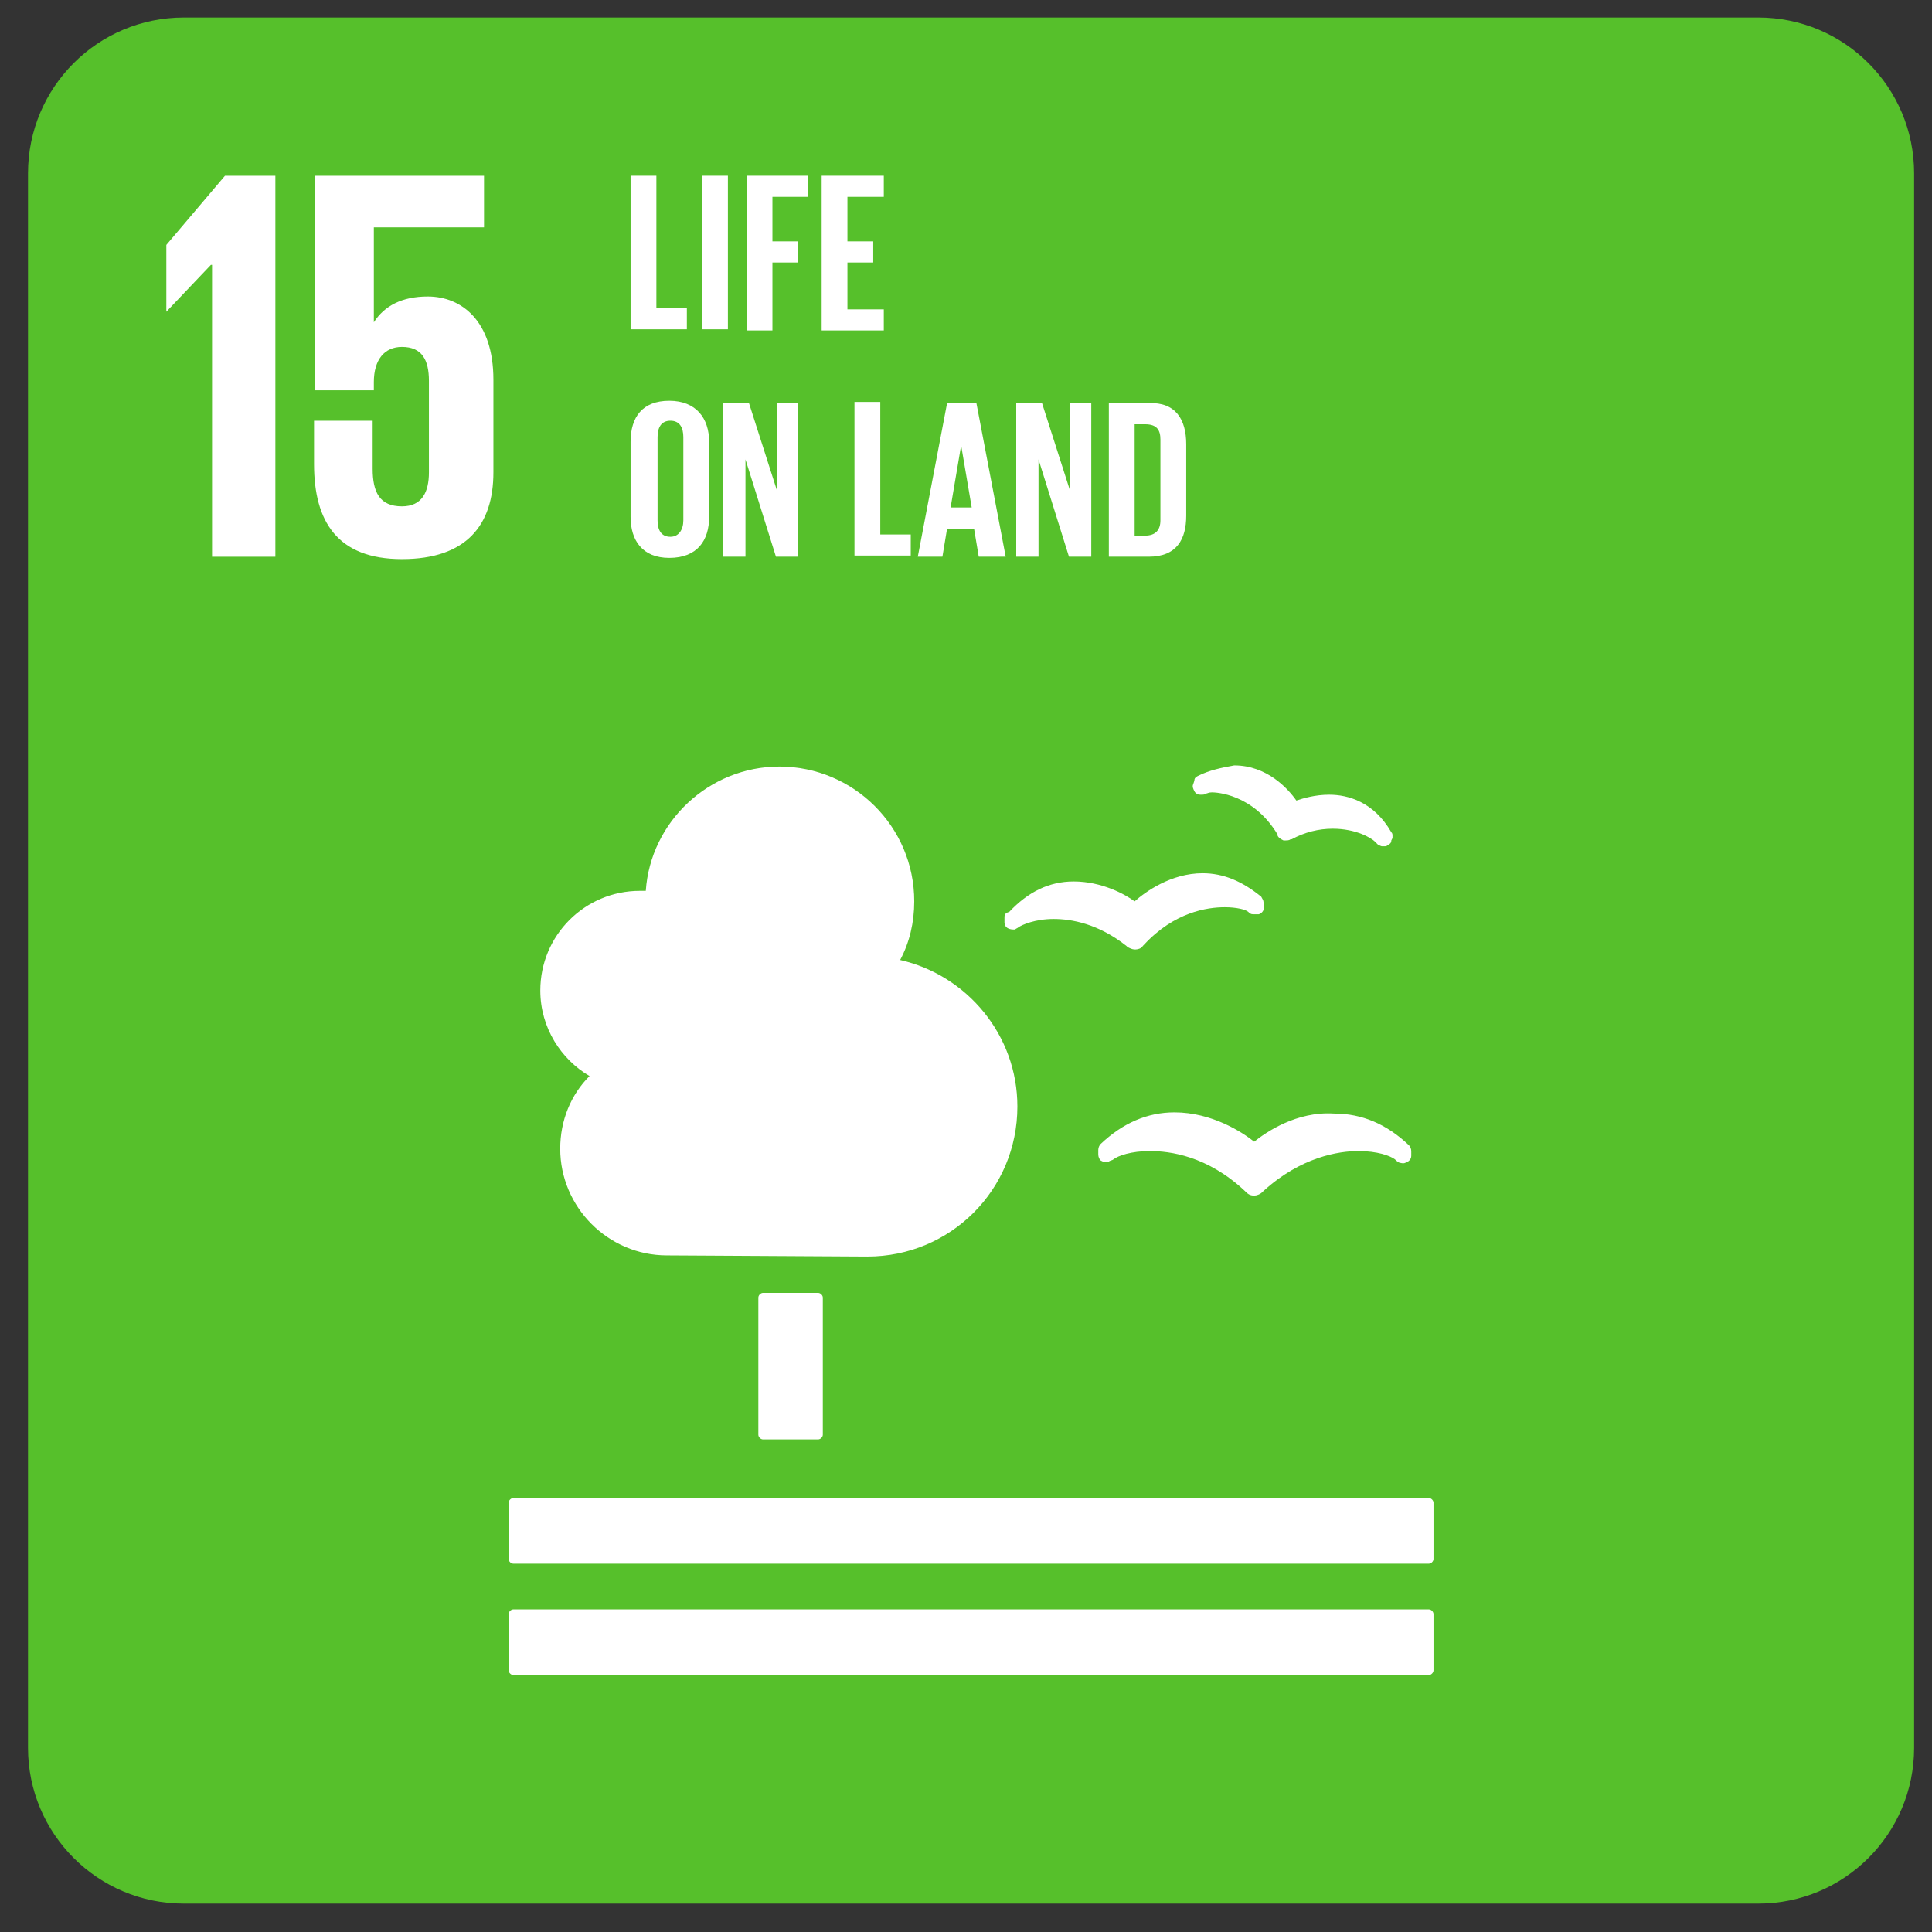
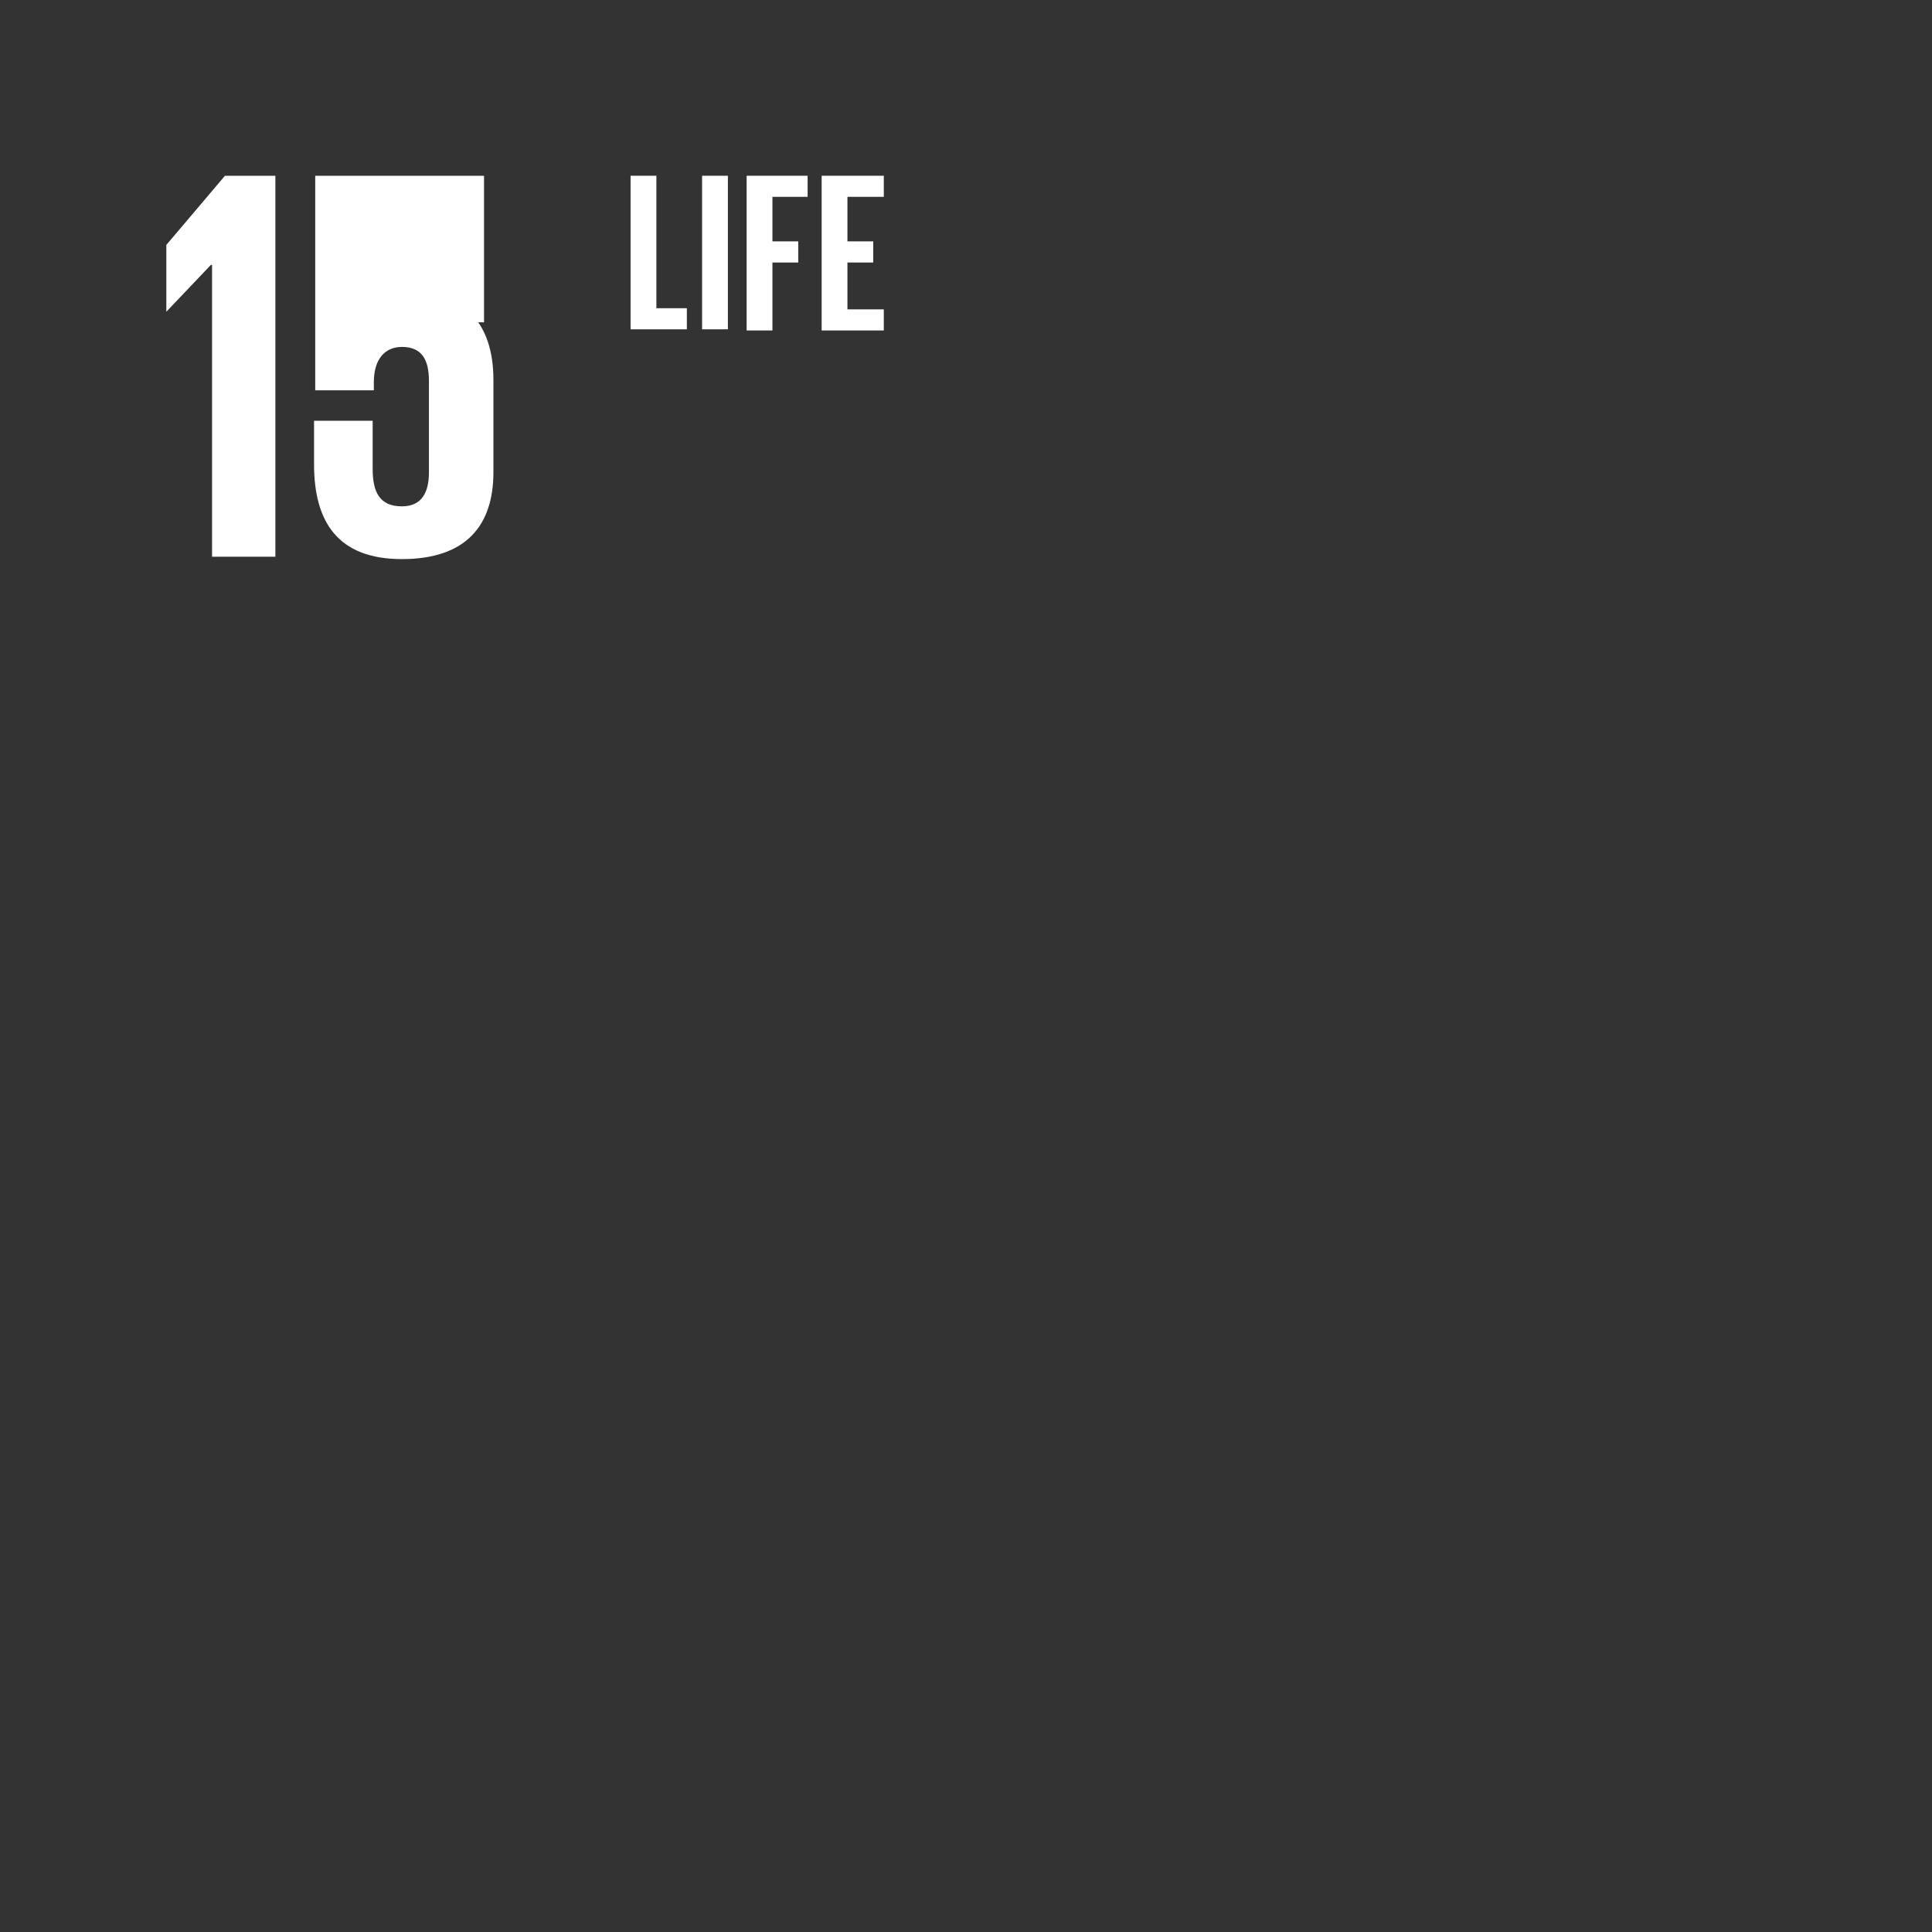
<svg xmlns="http://www.w3.org/2000/svg" width="62" height="62" viewBox="0 0 62 62" fill="none">
  <rect x="0" y="0" width="62" height="62" fill="#333333" stroke="none" />
-   <path d="M0.899 5.562C0.899 2.801 3.138 0.562 5.899 0.562H56.426C59.187 0.562 61.426 2.801 61.426 5.562V56.089C61.426 58.85 59.187 61.089 56.426 61.089H5.899C3.138 61.089 0.899 58.85 0.899 56.089V5.562Z" fill="#56C02B" />
-   <path d="M5.338 7.86V10.004L6.768 8.5H6.805V17.866H8.837V5.641H7.219L5.338 7.86ZM13.727 9.515C12.899 9.515 12.335 9.816 11.997 10.343V7.296H15.533V5.641H10.116V12.525H11.997V12.261C11.997 11.547 12.335 11.133 12.899 11.133C13.539 11.133 13.765 11.547 13.765 12.224V15.158C13.765 15.797 13.539 16.249 12.899 16.249C12.185 16.249 11.959 15.797 11.959 15.045V13.503H10.078V14.895C10.078 16.738 10.831 17.942 12.899 17.942C14.968 17.942 15.834 16.851 15.834 15.158V12.186C15.834 10.305 14.818 9.515 13.727 9.515Z" fill="white" />
-   <path d="M26.254 41.49C26.329 41.49 26.405 41.566 26.405 41.641V46.042C26.405 46.117 26.329 46.193 26.254 46.193H24.486C24.411 46.193 24.336 46.117 24.336 46.042V41.641C24.336 41.566 24.411 41.49 24.486 41.49H26.254ZM45.853 48.074H16.474C16.398 48.074 16.323 48.149 16.323 48.224V50.03C16.323 50.105 16.398 50.18 16.474 50.18H45.853C45.928 50.18 46.003 50.105 46.003 50.03V48.224C46.003 48.149 45.928 48.074 45.853 48.074ZM45.853 51.647H16.474C16.398 51.647 16.323 51.722 16.323 51.798V53.603C16.323 53.678 16.398 53.754 16.474 53.754H45.853C45.928 53.754 46.003 53.678 46.003 53.603V51.798C46.003 51.722 45.928 51.647 45.853 51.647ZM40.248 36.638C39.872 36.337 38.894 35.697 37.69 35.697C36.825 35.697 36.035 36.036 35.32 36.713C35.282 36.751 35.245 36.826 35.245 36.901V37.052C35.245 37.127 35.282 37.202 35.32 37.24C35.395 37.277 35.433 37.315 35.546 37.277H35.583C35.621 37.24 35.696 37.24 35.734 37.202C35.884 37.089 36.298 36.939 36.9 36.939C37.539 36.939 38.743 37.089 39.947 38.218L39.985 38.255C40.06 38.331 40.135 38.368 40.248 38.368C40.323 38.368 40.436 38.331 40.511 38.255L40.549 38.218C41.753 37.127 42.956 36.939 43.596 36.939C44.198 36.939 44.611 37.089 44.762 37.202C44.8 37.24 44.837 37.277 44.913 37.315C44.95 37.315 45.025 37.352 45.1 37.315C45.213 37.277 45.289 37.202 45.289 37.089V36.939C45.289 36.864 45.251 36.788 45.213 36.751C44.499 36.074 43.709 35.735 42.806 35.735C41.602 35.66 40.624 36.337 40.248 36.638ZM38.442 24.901C38.367 24.939 38.329 24.976 38.329 25.052L38.292 25.165C38.254 25.24 38.292 25.315 38.329 25.39C38.367 25.465 38.442 25.503 38.517 25.503H38.555C38.593 25.503 38.668 25.503 38.706 25.465C38.743 25.465 38.781 25.428 38.894 25.428C39.007 25.428 40.21 25.465 41 26.782V26.82C41.038 26.895 41.113 26.933 41.188 26.97H41.264C41.301 26.97 41.376 26.97 41.414 26.933H41.452C41.865 26.707 42.317 26.594 42.768 26.594C43.521 26.594 44.01 26.895 44.123 27.008L44.235 27.121C44.273 27.121 44.311 27.158 44.348 27.158H44.423C44.461 27.158 44.499 27.158 44.536 27.121C44.611 27.083 44.649 27.045 44.649 26.97L44.687 26.895V26.82C44.687 26.782 44.687 26.744 44.649 26.707C44.085 25.729 43.257 25.503 42.655 25.503C42.204 25.503 41.828 25.616 41.602 25.691C41.339 25.315 40.662 24.563 39.608 24.563C39.195 24.638 38.818 24.713 38.442 24.901ZM32.235 29.453V29.603C32.235 29.679 32.273 29.754 32.348 29.791C32.423 29.829 32.499 29.829 32.536 29.829H32.574C32.612 29.791 32.649 29.791 32.687 29.754C32.8 29.679 33.214 29.491 33.815 29.491C34.38 29.491 35.245 29.641 36.148 30.356L36.185 30.393C36.261 30.431 36.336 30.469 36.411 30.469H36.449C36.524 30.469 36.637 30.431 36.674 30.356L36.712 30.318C37.69 29.265 38.743 29.114 39.307 29.114C39.684 29.114 39.985 29.19 40.06 29.265C40.097 29.302 40.135 29.34 40.21 29.34H40.398C40.511 29.302 40.587 29.19 40.549 29.077V28.964C40.549 28.889 40.511 28.851 40.474 28.776C39.872 28.287 39.27 28.023 38.593 28.023C37.577 28.023 36.749 28.625 36.411 28.926C36.11 28.701 35.358 28.287 34.455 28.287C33.665 28.287 32.988 28.625 32.386 29.265C32.235 29.302 32.235 29.378 32.235 29.453ZM17.339 31.785C17.339 30.017 18.768 28.588 20.536 28.588H20.724C20.875 26.368 22.756 24.6 25.013 24.6C27.383 24.6 29.339 26.519 29.339 28.926C29.339 29.603 29.188 30.243 28.887 30.807C31.032 31.296 32.649 33.215 32.649 35.509C32.649 38.18 30.505 40.324 27.834 40.324C27.646 40.324 21.402 40.287 21.402 40.287C19.521 40.287 17.978 38.744 17.978 36.864C17.978 35.961 18.317 35.133 18.919 34.531C18.016 34.005 17.339 32.989 17.339 31.785Z" fill="white" />
+   <path d="M5.338 7.86V10.004L6.768 8.5H6.805V17.866H8.837V5.641H7.219L5.338 7.86ZM13.727 9.515C12.899 9.515 12.335 9.816 11.997 10.343H15.533V5.641H10.116V12.525H11.997V12.261C11.997 11.547 12.335 11.133 12.899 11.133C13.539 11.133 13.765 11.547 13.765 12.224V15.158C13.765 15.797 13.539 16.249 12.899 16.249C12.185 16.249 11.959 15.797 11.959 15.045V13.503H10.078V14.895C10.078 16.738 10.831 17.942 12.899 17.942C14.968 17.942 15.834 16.851 15.834 15.158V12.186C15.834 10.305 14.818 9.515 13.727 9.515Z" fill="white" />
  <path d="M20.236 5.64H21.064V9.891H22.042V10.568H20.236V5.64ZM22.531 5.64H23.359V10.568H22.531V5.64ZM23.96 5.64H25.917V6.317H24.788V7.746H25.616V8.424H24.788V10.605H23.96V5.64ZM26.368 5.64H28.362V6.317H27.195V7.746H28.023V8.424H27.195V9.928H28.362V10.605H26.368V5.64Z" fill="white" />
-   <path d="M20.236 16.586V14.179C20.236 13.389 20.613 12.862 21.478 12.862C22.343 12.862 22.757 13.427 22.757 14.179V16.586C22.757 17.339 22.381 17.903 21.478 17.903C20.613 17.903 20.236 17.339 20.236 16.586ZM21.929 16.699V14.028C21.929 13.727 21.816 13.502 21.515 13.502C21.214 13.502 21.102 13.727 21.102 14.028V16.699C21.102 17 21.214 17.226 21.515 17.226C21.779 17.226 21.929 17 21.929 16.699ZM23.923 14.743V17.865H23.208V12.938H24.036L24.939 15.759V12.938H25.616V17.865H24.901L23.923 14.743ZM27.421 12.9H28.249V17.151H29.227V17.828H27.421V12.9ZM29.453 17.865L30.393 12.938H31.334L32.274 17.865H31.409L31.258 16.963H30.393L30.243 17.865H29.453ZM30.506 16.285H31.183L30.844 14.292L30.506 16.285ZM33.327 14.743V17.865H32.612V12.938H33.44L34.343 15.759V12.938H35.02V17.865H34.305L33.327 14.743ZM38.067 14.254V16.549C38.067 17.301 37.766 17.865 36.863 17.865H35.584V12.938H36.863C37.728 12.9 38.067 13.464 38.067 14.254ZM36.75 17.188C37.089 17.188 37.239 17 37.239 16.699V14.104C37.239 13.803 37.127 13.615 36.75 13.615H36.412V17.188H36.75Z" fill="white" />
</svg>